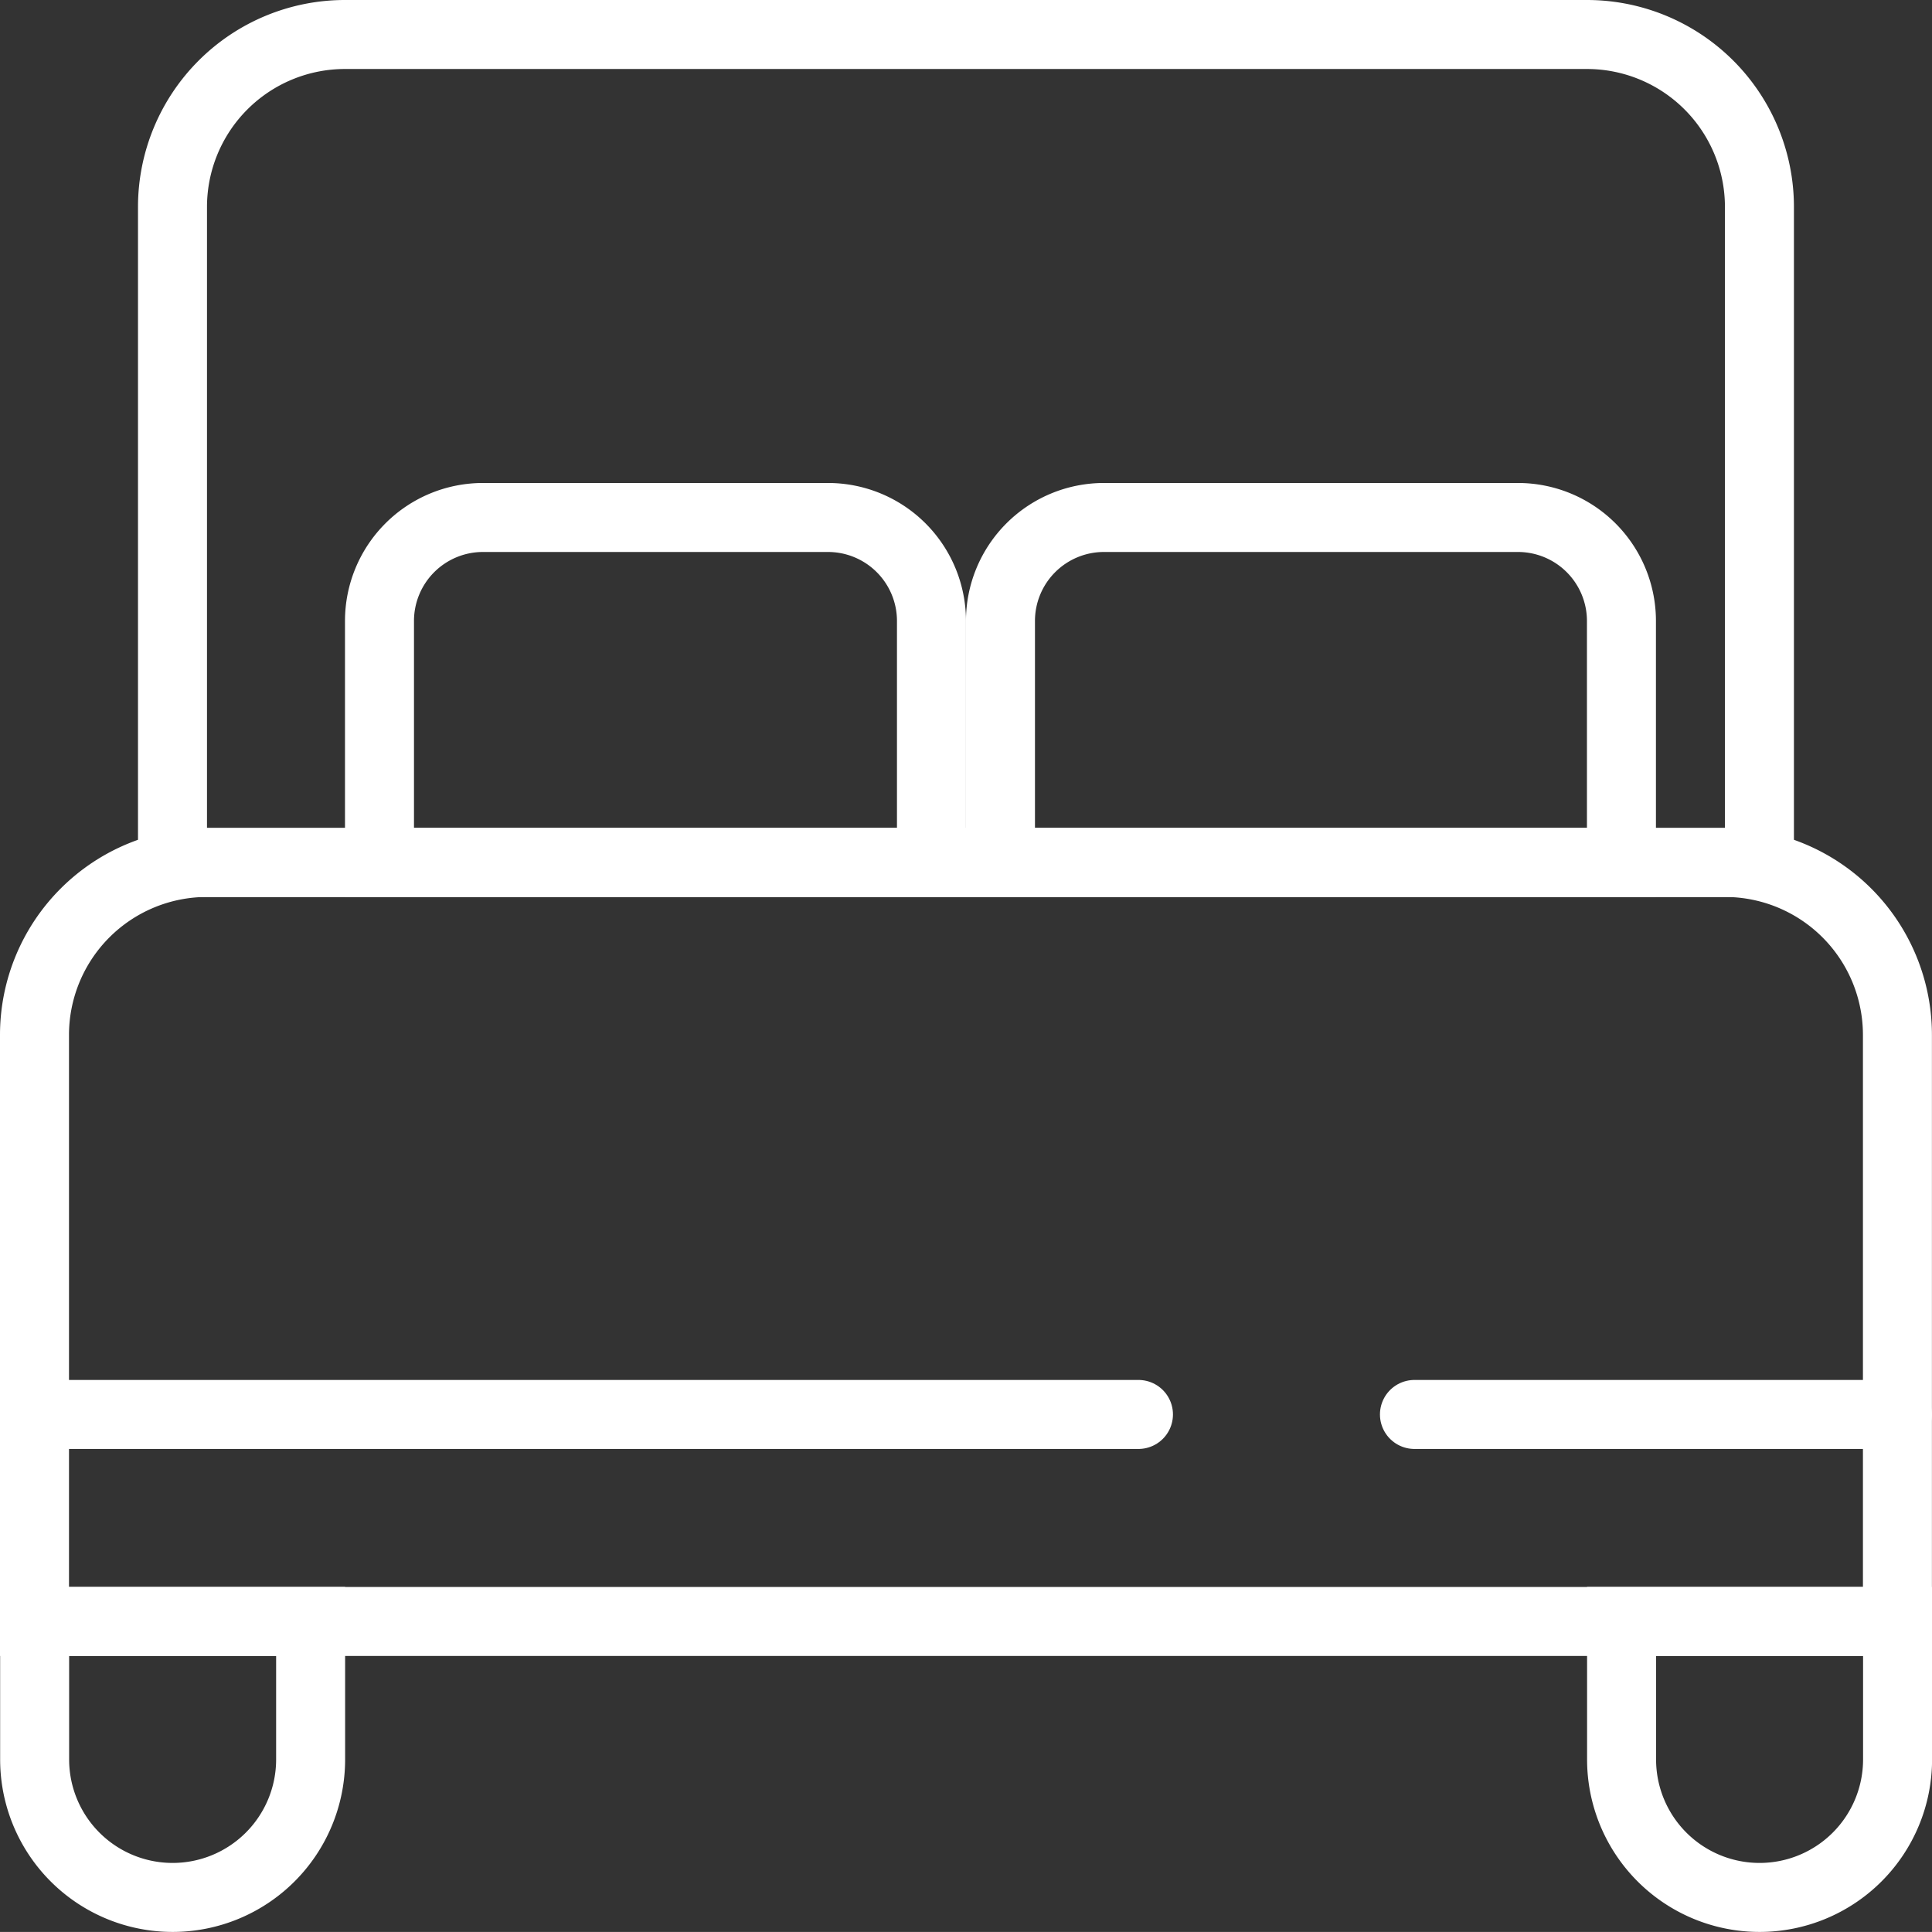
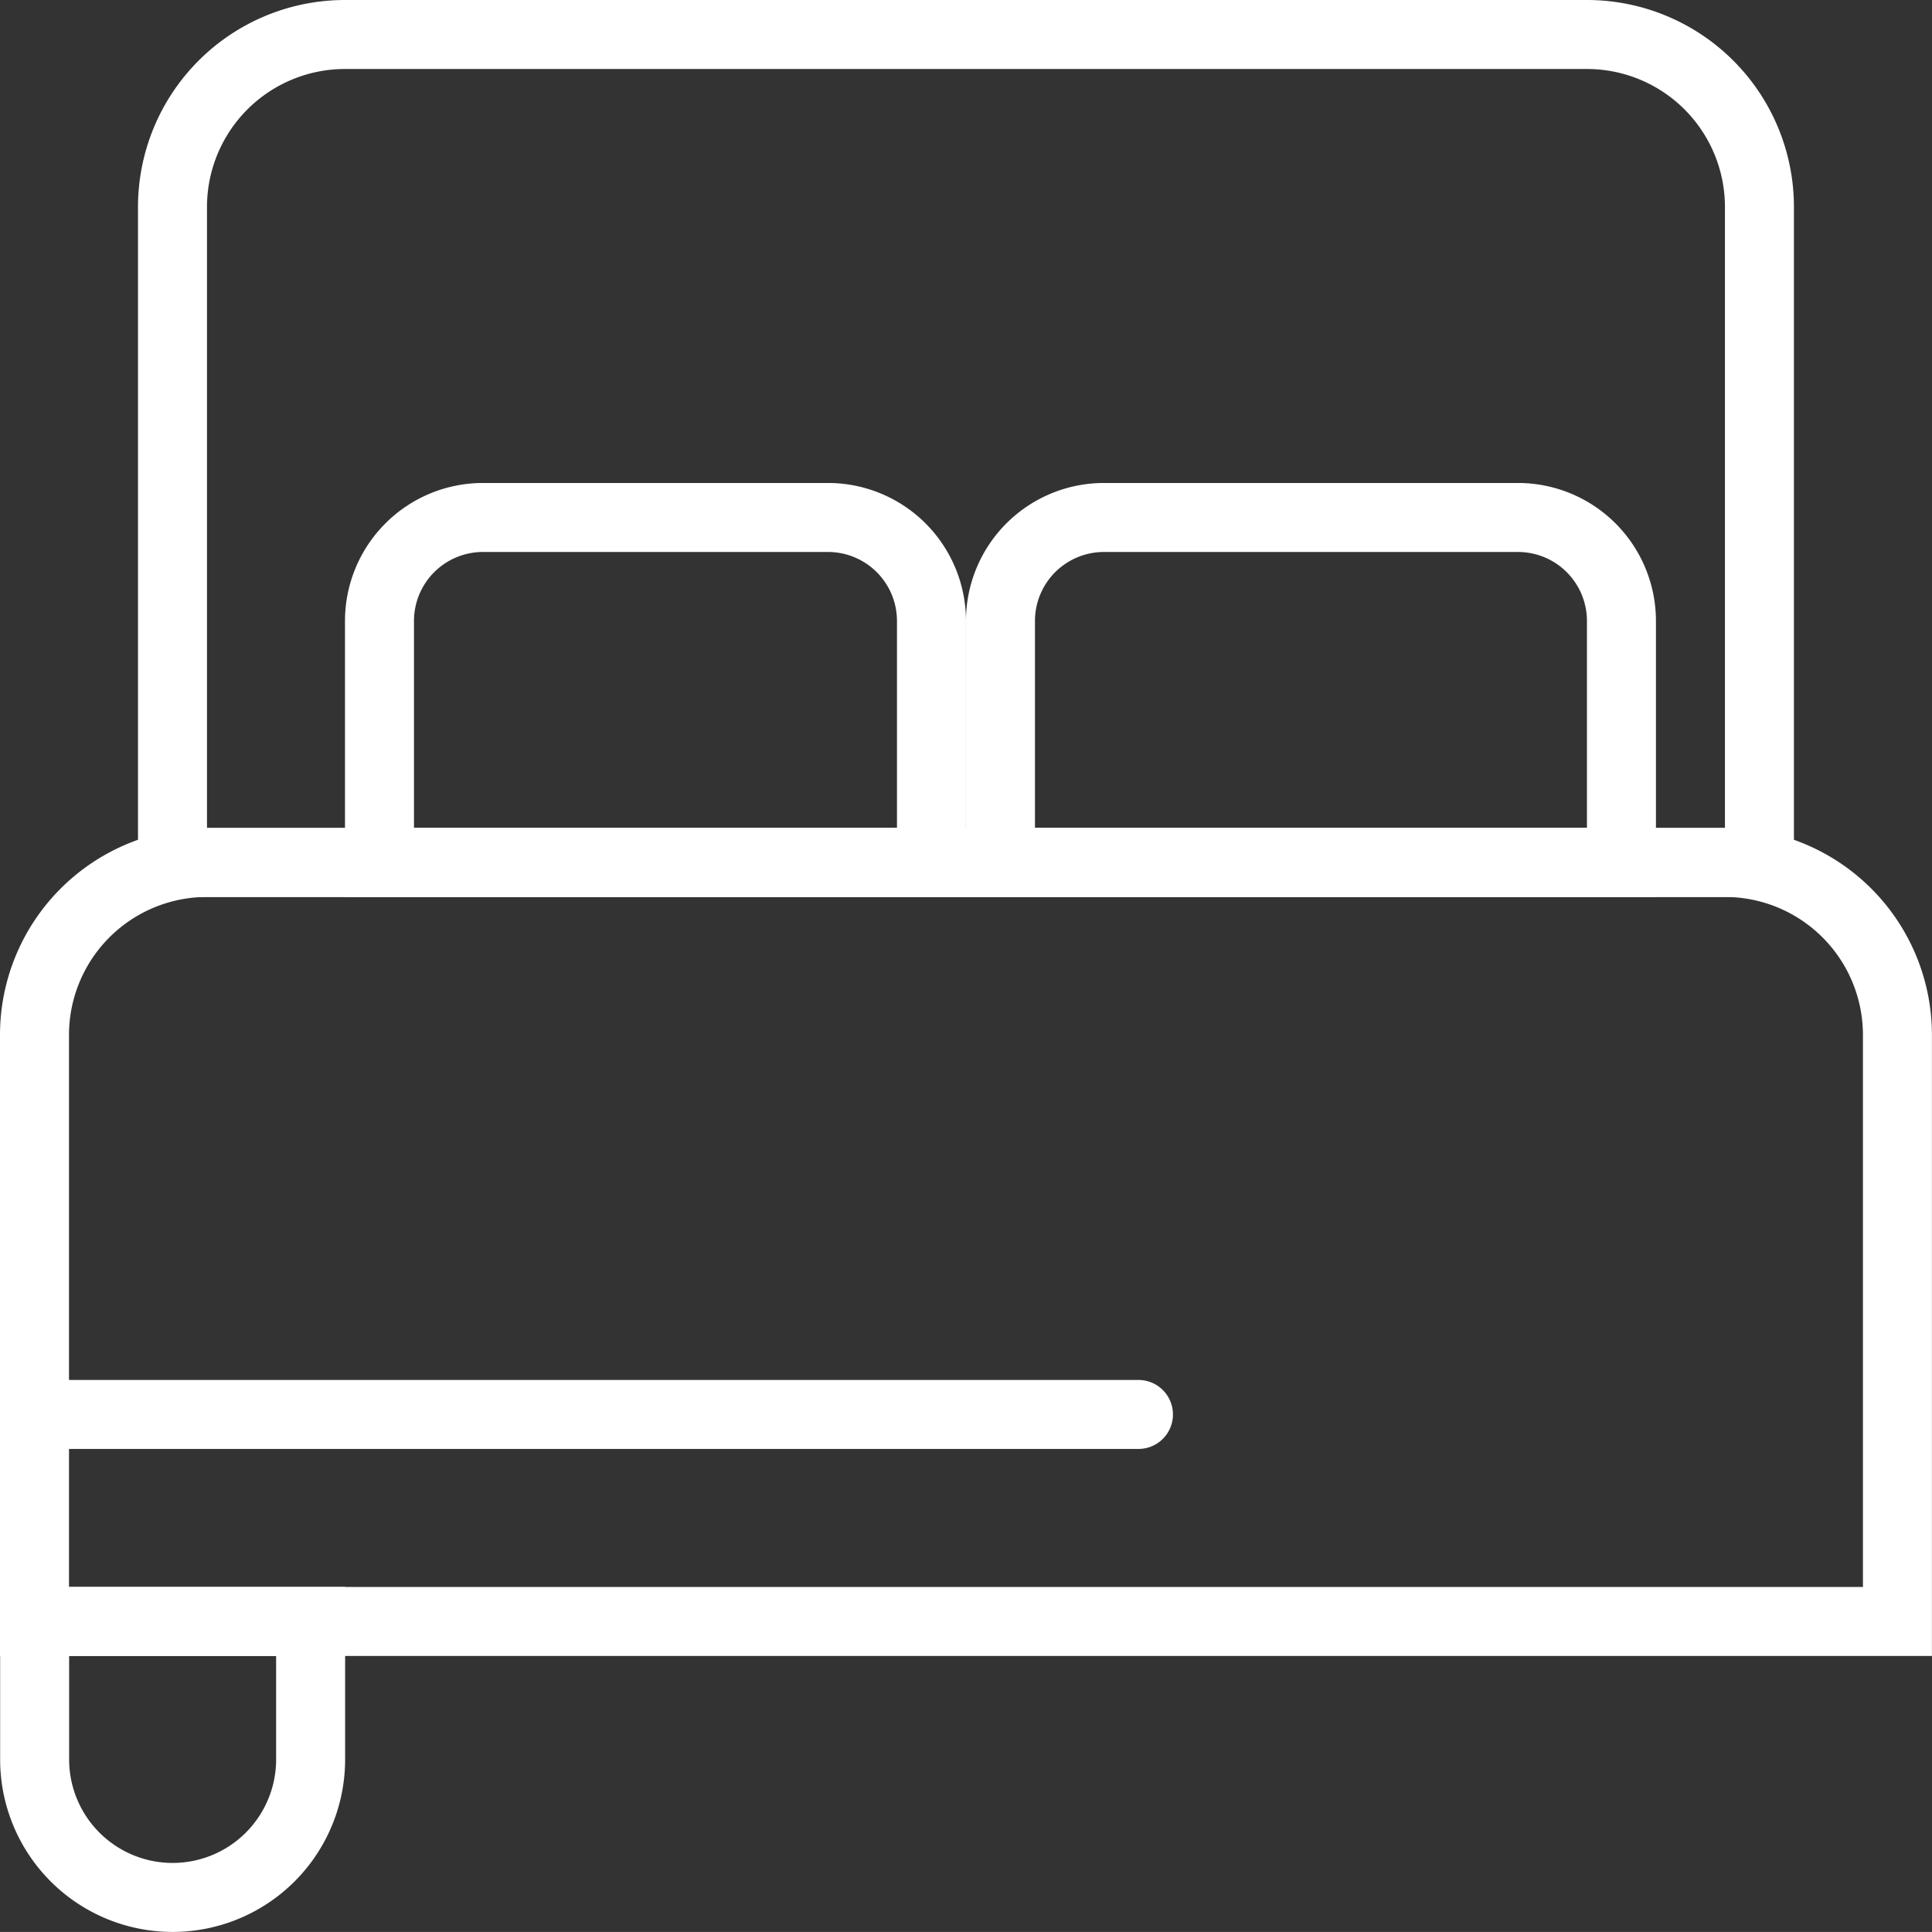
<svg xmlns="http://www.w3.org/2000/svg" width="28.001" height="28" viewBox="0 0 28.001 28">
  <rect x="0" y="0" width="28.001" height="28" fill="#333333" stroke="none" />
  <g id="グループ_13" data-name="グループ 13" transform="translate(-797.775 -4466.5)">
    <g id="長方形_1" data-name="長方形 1" transform="translate(799.775 4466.5)" fill="none" stroke="#fff" stroke-width="1">
      <path d="M3,0H21a3,3,0,0,1,3,3V13a0,0,0,0,1,0,0H0a0,0,0,0,1,0,0V3A3,3,0,0,1,3,0Z" stroke="none" />
      <path d="M3,.5H21A2.5,2.5,0,0,1,23.5,3v9.5a0,0,0,0,1,0,0H.5a0,0,0,0,1,0,0V3A2.5,2.5,0,0,1,3,.5Z" fill="none" />
    </g>
    <g id="長方形_2" data-name="長方形 2" transform="translate(797.775 4478.5)" fill="none" stroke="#fff" stroke-width="1">
      <path d="M3,0H25a3,3,0,0,1,3,3v9a0,0,0,0,1,0,0H0a0,0,0,0,1,0,0V3A3,3,0,0,1,3,0Z" stroke="none" />
      <path d="M3,.5H25A2.5,2.5,0,0,1,27.5,3v8.5a0,0,0,0,1,0,0H.5a0,0,0,0,1,0,0V3A2.5,2.5,0,0,1,3,.5Z" fill="none" />
    </g>
    <g id="長方形_3" data-name="長方形 3" transform="translate(802.775 4473.5)" fill="none" stroke="#fff" stroke-width="1">
-       <path d="M2,0H7A2,2,0,0,1,9,2V6A0,0,0,0,1,9,6H0A0,0,0,0,1,0,6V2A2,2,0,0,1,2,0Z" stroke="none" />
      <path d="M2,.5H7A1.5,1.5,0,0,1,8.5,2V5.5a0,0,0,0,1,0,0H.5a0,0,0,0,1,0,0V2A1.5,1.5,0,0,1,2,.5Z" fill="none" />
    </g>
    <g id="長方形_4" data-name="長方形 4" transform="translate(811.775 4473.5)" fill="none" stroke="#fff" stroke-width="1">
      <path d="M2,0H8a2,2,0,0,1,2,2V6a0,0,0,0,1,0,0H0A0,0,0,0,1,0,6V2A2,2,0,0,1,2,0Z" stroke="none" />
      <path d="M2,.5H8A1.5,1.5,0,0,1,9.5,2V5.5a0,0,0,0,1,0,0H.5a0,0,0,0,1,0,0V2A1.5,1.5,0,0,1,2,.5Z" fill="none" />
    </g>
    <g id="長方形_5" data-name="長方形 5" transform="translate(802.777 4494.5) rotate(180)" fill="none" stroke="#fff" stroke-width="1">
-       <path d="M2.5,0h0A2.5,2.5,0,0,1,5,2.5V5A0,0,0,0,1,5,5H0A0,0,0,0,1,0,5V2.5A2.5,2.5,0,0,1,2.5,0Z" stroke="none" />
      <path d="M2.5.5h0a2,2,0,0,1,2,2v2a0,0,0,0,1,0,0H.5a0,0,0,0,1,0,0v-2A2,2,0,0,1,2.5.5Z" fill="none" />
    </g>
    <g id="長方形_654" data-name="長方形 654" transform="translate(825.777 4494.5) rotate(180)" fill="none" stroke="#fff" stroke-width="1">
      <path d="M2.5,0h0A2.5,2.5,0,0,1,5,2.5V5A0,0,0,0,1,5,5H0A0,0,0,0,1,0,5V2.5A2.5,2.5,0,0,1,2.5,0Z" stroke="none" />
-       <path d="M2.5.5h0a2,2,0,0,1,2,2v2a0,0,0,0,1,0,0H.5a0,0,0,0,1,0,0v-2A2,2,0,0,1,2.5.5Z" fill="none" />
    </g>
    <line id="線_1" data-name="線 1" x2="16" transform="translate(798.275 4487)" fill="none" stroke="#fff" stroke-linecap="round" stroke-width="1" />
-     <line id="線_2" data-name="線 2" x2="7" transform="translate(818.275 4487)" fill="none" stroke="#fff" stroke-linecap="round" stroke-width="1" />
    <g id="楕円形_1" data-name="楕円形 1" transform="translate(815.775 4486.5)" fill="none" stroke="#fff" stroke-width="1">
      <circle cx="0.5" cy="0.5" r="0.5" stroke="none" />
      <circle cx="0.5" cy="0.5" fill="none" />
    </g>
  </g>
</svg>